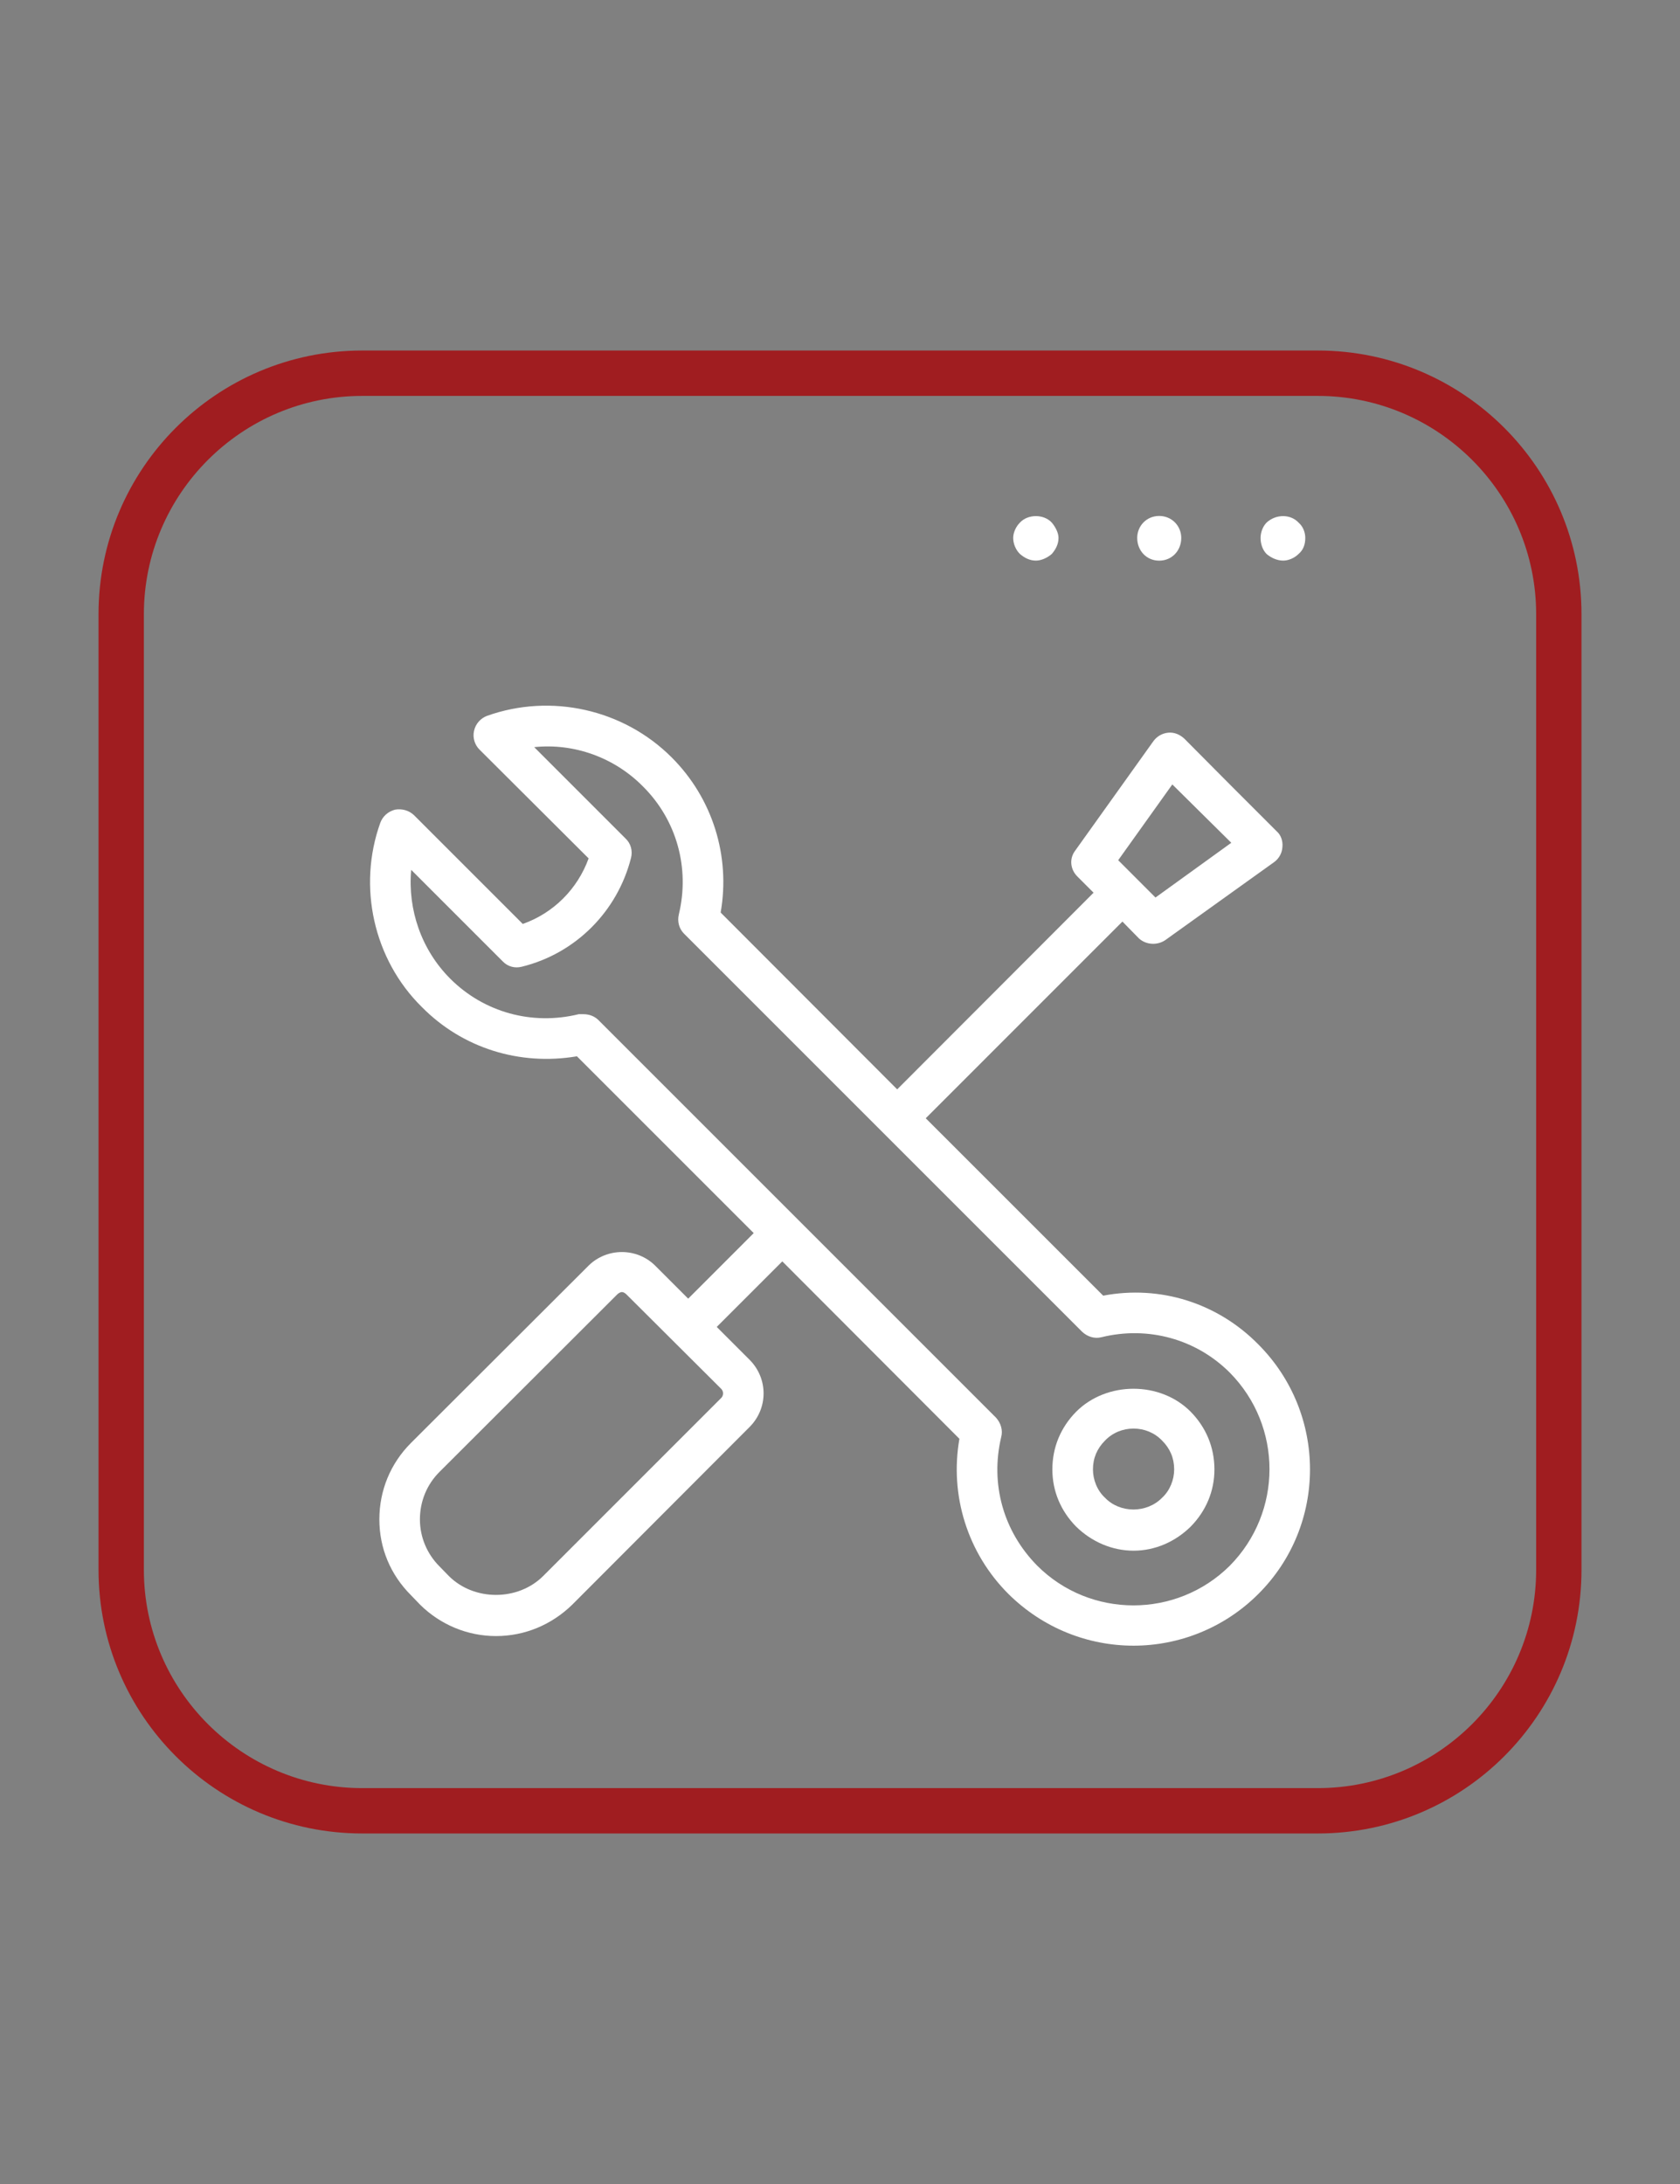
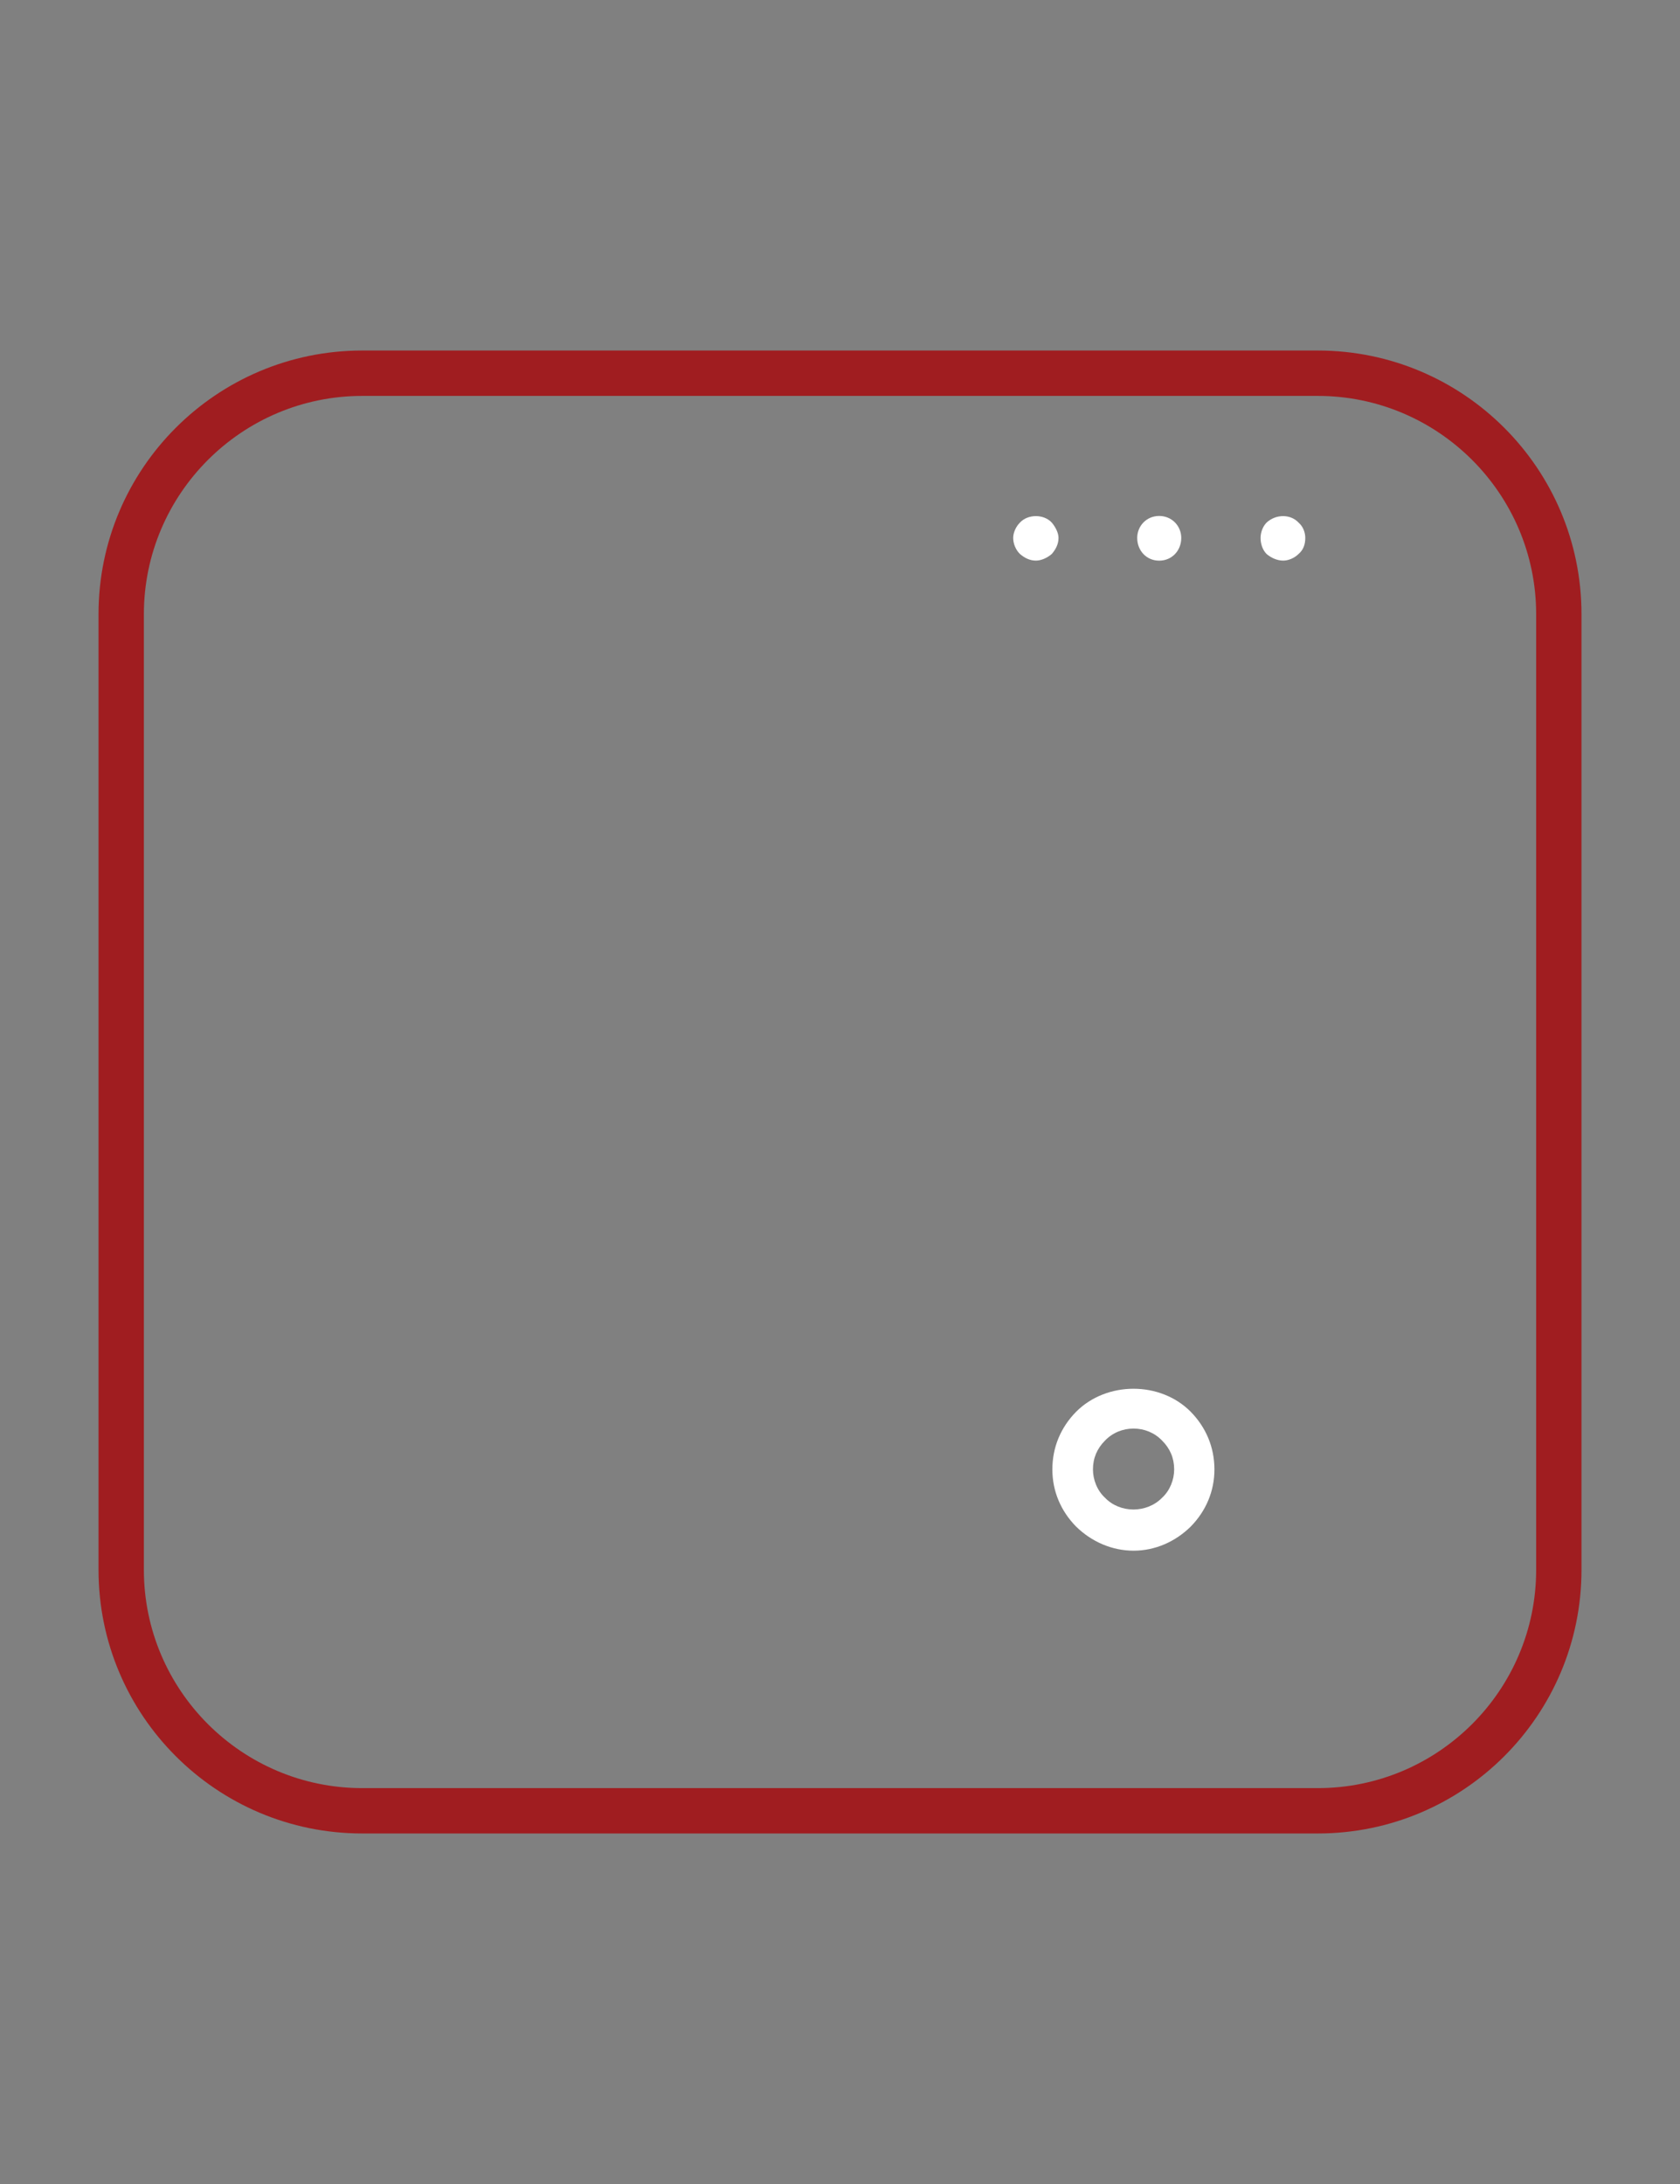
<svg xmlns="http://www.w3.org/2000/svg" version="1.1" id="Capa_1" x="0px" y="0px" width="100px" height="130px" viewBox="0 0 100 130" enable-background="new 0 0 100 130" xml:space="preserve">
  <rect x="0" y="0" width="100" height="130" fill="#808080" stroke="none" />
  <g>
    <g>
      <g>
        <path fill="#FFFFFF" d="M75.389,31.109c-0.232,0.238-0.355,0.596-0.355,0.912c0,0.357,0.123,0.717,0.355,0.952     c0.277,0.238,0.639,0.397,0.994,0.397c0.318,0,0.676-0.16,0.914-0.397c0.275-0.235,0.398-0.555,0.398-0.952     c0-0.316-0.123-0.674-0.398-0.912C76.818,30.592,75.947,30.592,75.389,31.109z" />
      </g>
      <g>
        <path fill="#FFFFFF" d="M69,30.712c-0.756,0-1.309,0.595-1.309,1.309c0,0.754,0.553,1.352,1.309,1.352     c0.754,0,1.313-0.596,1.313-1.352C70.313,31.307,69.754,30.712,69,30.712z" />
      </g>
      <g>
        <path fill="#FFFFFF" d="M60.709,31.109c-0.24,0.238-0.4,0.596-0.4,0.912c0,0.357,0.16,0.717,0.4,0.952     c0.273,0.238,0.594,0.397,0.949,0.397c0.318,0,0.676-0.16,0.949-0.397c0.203-0.235,0.4-0.555,0.4-0.952     c0-0.316-0.197-0.674-0.4-0.912C62.137,30.592,61.18,30.592,60.709,31.109z" />
      </g>
    </g>
    <path fill="#A01D20" d="M78.438,23.566c7.168,0,13,5.83,13,12.998v56.874c0,7.168-5.832,12.998-13,12.998H21.564   c-7.168,0-13-5.83-13-12.998V36.564c0-7.168,5.832-12.998,13-12.998H78.438 M78.438,20.865H21.564c-8.666,0-15.7,7.028-15.7,15.699   v56.872c0,8.672,7.034,15.699,15.7,15.699h56.874c8.672,0,15.699-7.027,15.699-15.699V36.564   C94.137,27.894,87.109,20.865,78.438,20.865L78.438,20.865z" />
    <g>
      <g>
-         <path fill="#FFFFFF" d="M65.666,77.123L55.104,66.563l11.707-11.708l0.984,1.004c0.232,0.213,0.539,0.32,0.842,0.32     c0.25,0,0.5-0.07,0.717-0.214l6.496-4.655c0.287-0.214,0.465-0.537,0.484-0.895c0.035-0.358-0.09-0.715-0.34-0.932l-2.756-2.756     L70.5,43.971c-0.27-0.251-0.609-0.396-0.969-0.358c-0.357,0.037-0.662,0.215-0.875,0.502l-4.654,6.515     c-0.359,0.466-0.305,1.11,0.125,1.54l0.967,0.967L53.404,64.843L42.896,54.318c0.591-3.365-0.482-6.803-2.917-9.236     c-2.863-2.864-7.179-3.831-10.992-2.471c-0.375,0.144-0.679,0.465-0.771,0.896c-0.09,0.394,0.035,0.821,0.322,1.108l6.499,6.48     c-0.661,1.825-2.094,3.258-3.92,3.902l-6.479-6.479c-0.303-0.286-0.717-0.394-1.127-0.323c-0.412,0.108-0.734,0.395-0.877,0.789     c-1.359,3.793-0.396,8.127,2.471,10.953c2.436,2.473,5.854,3.51,9.236,2.938l10.524,10.524l-3.901,3.902l-1.969-1.969     c-1.092-1.074-2.863-1.074-3.957,0L24.46,85.893c-1.218,1.219-1.879,2.826-1.879,4.547c0,1.719,0.662,3.293,1.879,4.51     l0.553,0.574c1.201,1.184,2.813,1.861,4.512,1.861c1.718,0,3.313-0.678,4.529-1.861l10.578-10.598     c1.092-1.109,1.092-2.861,0-3.973l-1.969-1.969l3.903-3.902l10.542,10.561c-0.59,3.365,0.482,6.805,2.918,9.236     c2.059,2.041,4.744,3.078,7.447,3.078c2.684,0,5.387-1.037,7.428-3.078c4.1-4.082,4.1-10.74,0-14.855     C72.467,77.553,69.047,76.48,65.666,77.123z M69.781,46.693l3.51,3.473l-4.512,3.258l-2.219-2.221L69.781,46.693z M42.932,83.209     L32.335,93.807c-1.504,1.504-4.119,1.504-5.621,0l0,0l-0.557-0.572c-0.75-0.752-1.162-1.754-1.162-2.793     c0-1.074,0.412-2.076,1.162-2.826l10.58-10.564c0.072-0.07,0.18-0.143,0.287-0.143c0.09,0,0.197,0.072,0.268,0.143l5.64,5.621     C43.075,82.816,43.075,83.066,42.932,83.209z M73.201,93.199c-3.168,3.146-8.305,3.146-11.457,0     c-2.021-2.045-2.811-4.869-2.148-7.662c0.107-0.396-0.018-0.824-0.303-1.146l-23.7-23.7c-0.234-0.215-0.539-0.322-0.86-0.322     c-0.089,0-0.181,0-0.286,0c-2.773,0.68-5.639-0.107-7.645-2.112c-1.719-1.718-2.541-4.117-2.326-6.481l5.441,5.442     c0.305,0.324,0.733,0.431,1.146,0.324c3.204-0.789,5.691-3.294,6.499-6.481c0.106-0.43-0.019-0.859-0.323-1.146l-5.441-5.442     c2.363-0.249,4.761,0.61,6.463,2.329c2.021,2.004,2.81,4.869,2.146,7.625c-0.105,0.431,0.02,0.858,0.307,1.146l23.7,23.7     c0.305,0.287,0.732,0.43,1.145,0.324c2.775-0.682,5.641,0.105,7.645,2.109C76.352,84.893,76.352,90.01,73.201,93.199z" />
-       </g>
+         </g>
      <g>
        <path fill="#FFFFFF" d="M64.055,84.033c-0.914,0.93-1.414,2.109-1.414,3.436c0,1.289,0.5,2.473,1.414,3.4     c0.914,0.896,2.129,1.434,3.42,1.434c1.287,0,2.488-0.537,3.4-1.434c0.912-0.93,1.412-2.111,1.412-3.4     c0-1.324-0.5-2.506-1.412-3.436C69.066,82.207,65.879,82.207,64.055,84.033z M69.174,89.15c-0.914,0.936-2.506,0.936-3.402,0     c-0.465-0.43-0.715-1.072-0.715-1.682c0-0.68,0.25-1.252,0.715-1.717c0.447-0.467,1.057-0.717,1.703-0.717     c0.643,0,1.252,0.25,1.699,0.717c0.467,0.465,0.717,1.037,0.717,1.717C69.889,88.078,69.641,88.721,69.174,89.15z" />
      </g>
    </g>
  </g>
</svg>